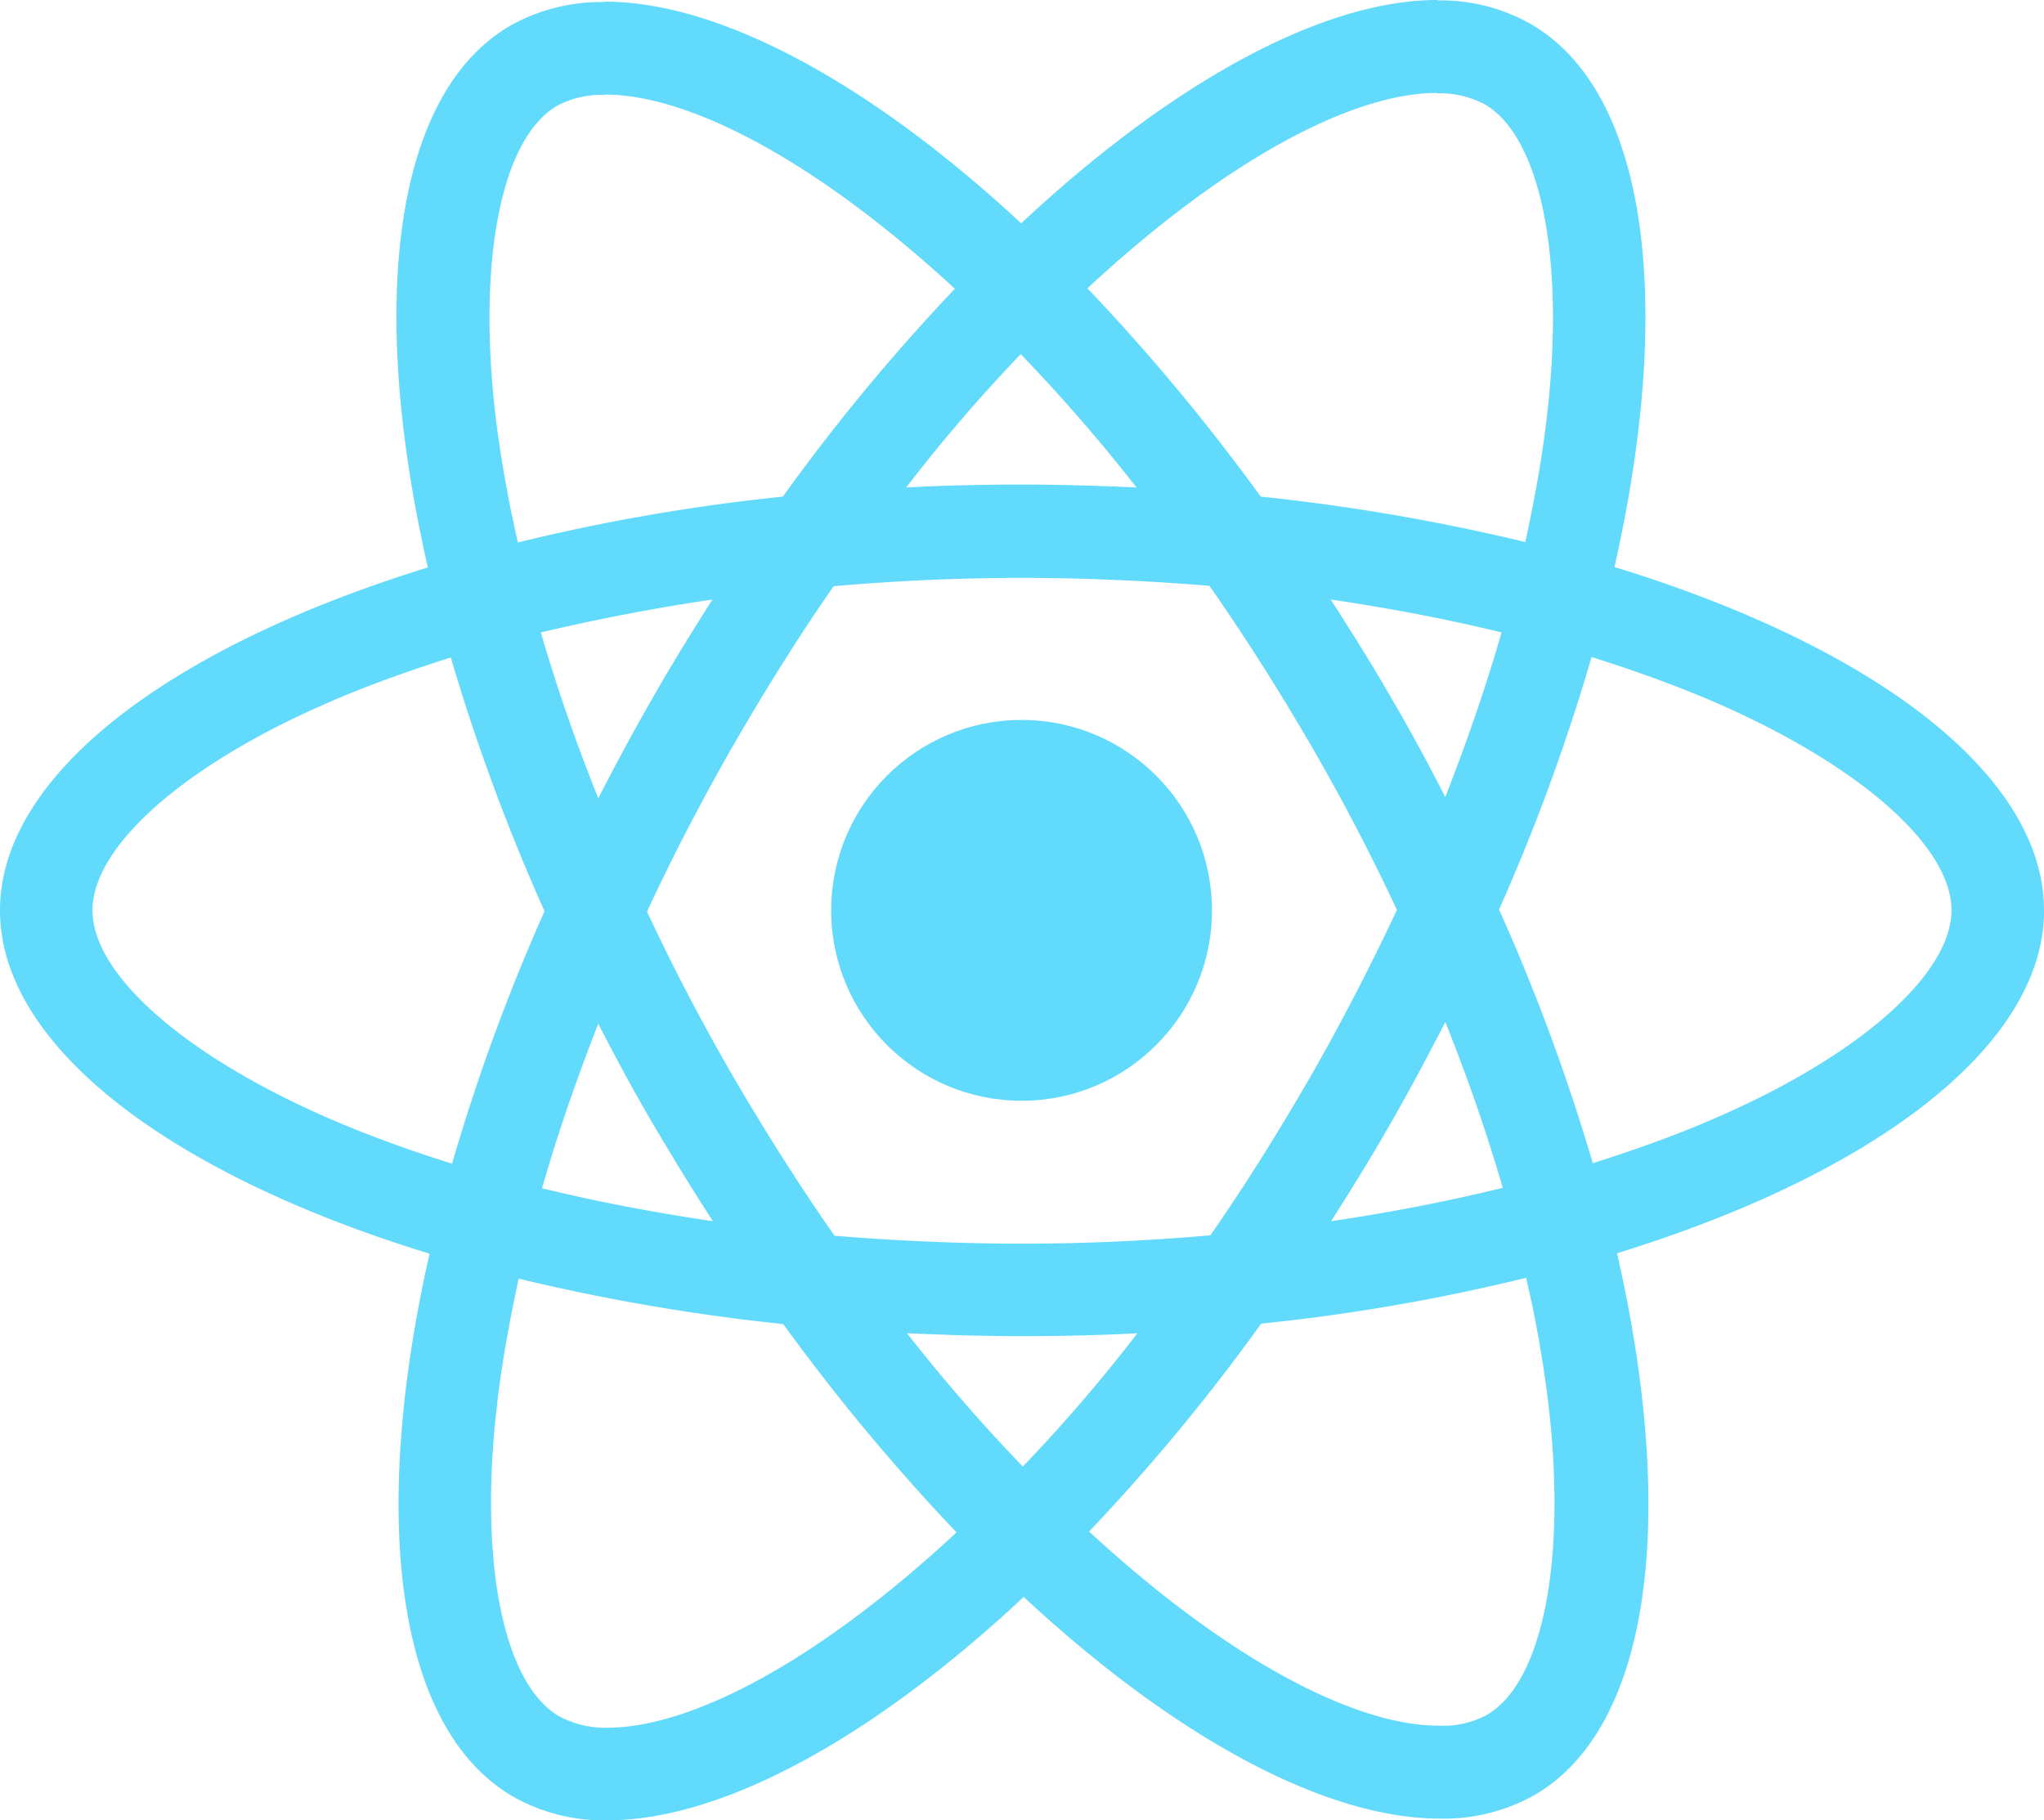
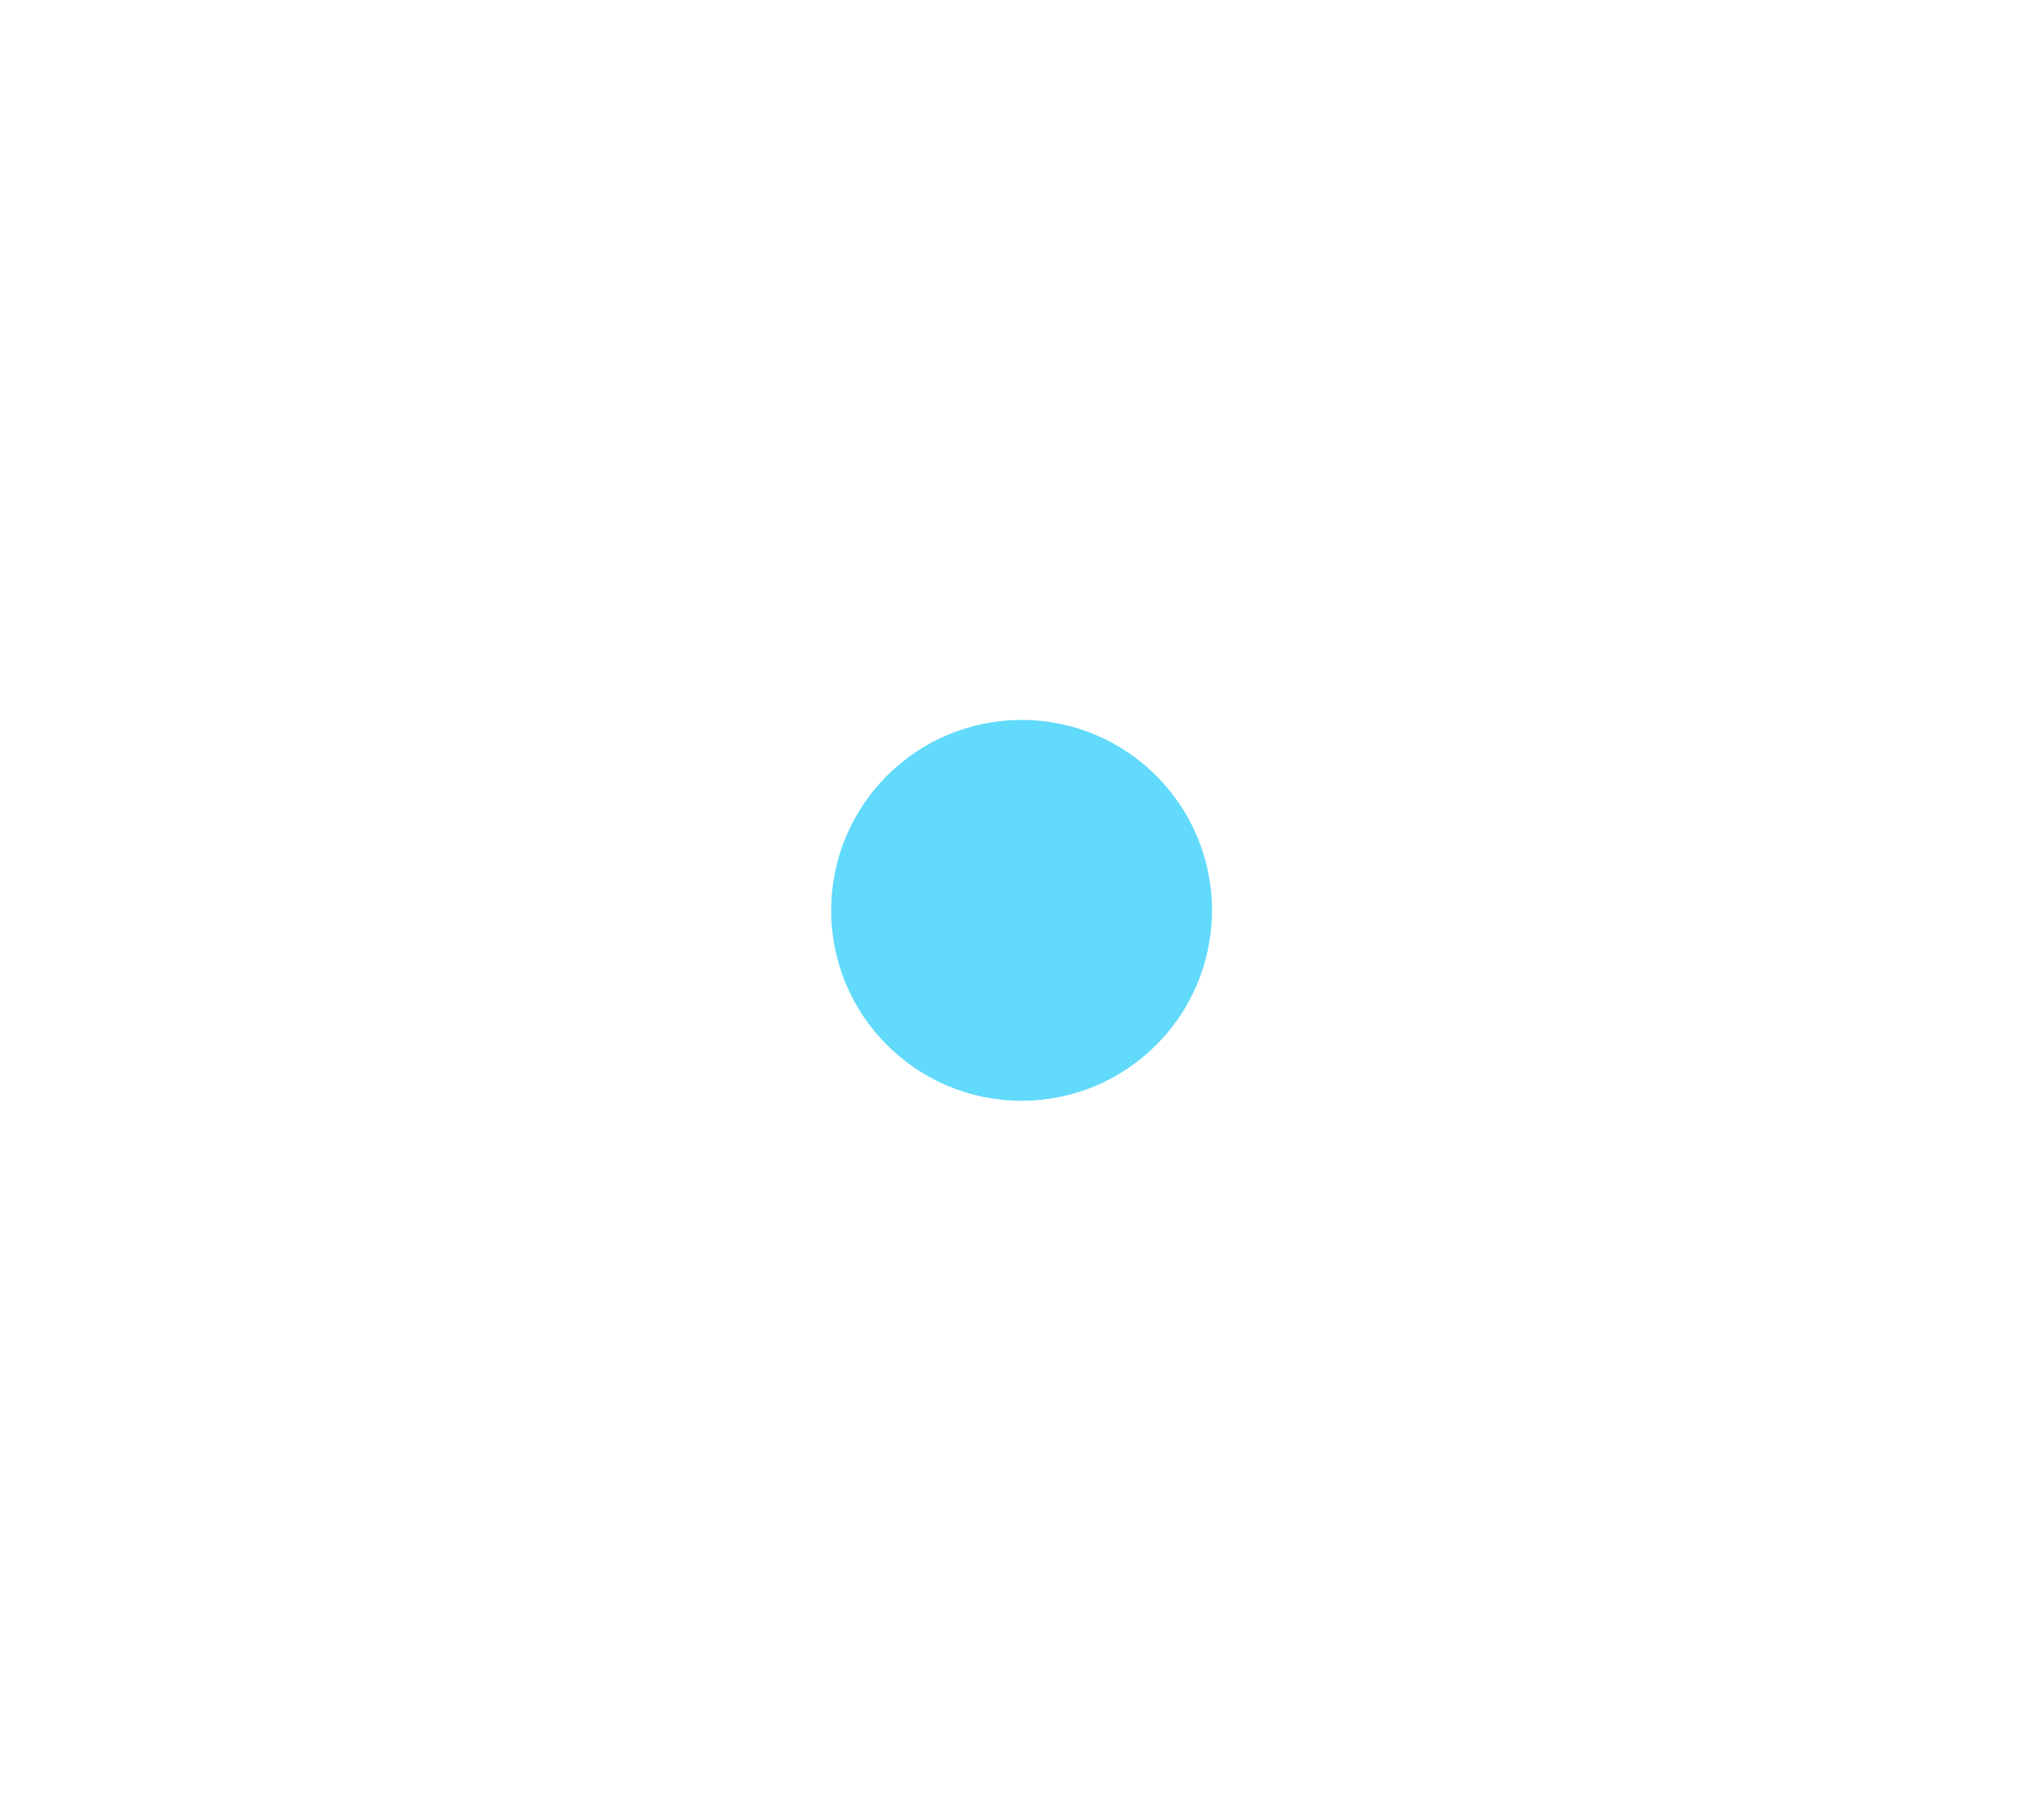
<svg xmlns="http://www.w3.org/2000/svg" width="234.724" height="209.031" viewBox="0 0 234.724 209.031">
  <g id="react-2" transform="translate(-175.7 -78)">
-     <path id="Path_1" data-name="Path 1" d="M410.424,182.54c0-15.549-19.473-30.285-49.327-39.424,6.89-30.429,3.828-54.638-9.665-62.389a20.977,20.977,0,0,0-10.717-2.679V88.717a11.079,11.079,0,0,1,5.454,1.244c6.507,3.732,9.33,17.942,7.129,36.218-.526,4.5-1.387,9.234-2.44,14.066a231.862,231.862,0,0,0-30.381-5.215,233.384,233.384,0,0,0-19.9-23.922c15.6-14.5,30.238-22.439,40.189-22.439V78c-13.157,0-30.381,9.377-47.8,25.645-17.415-16.171-34.639-25.453-47.8-25.453V88.861c9.9,0,24.592,7.894,40.189,22.3A225.973,225.973,0,0,0,265.6,135.03a223.42,223.42,0,0,0-30.429,5.263c-1.1-4.784-1.914-9.425-2.488-13.875-2.249-18.277.526-32.486,6.985-36.266a10.648,10.648,0,0,1,5.5-1.244V78.239a21.333,21.333,0,0,0-10.813,2.679c-13.444,7.751-16.458,31.912-9.521,62.245C195.077,152.35,175.7,167.038,175.7,182.54c0,15.549,19.473,30.285,49.327,39.424-6.89,30.429-3.828,54.638,9.665,62.389a21.032,21.032,0,0,0,10.765,2.679c13.157,0,30.381-9.377,47.8-25.645,17.415,16.171,34.639,25.453,47.8,25.453a21.333,21.333,0,0,0,10.813-2.679c13.444-7.751,16.458-31.912,9.521-62.245,29.663-9.138,49.04-23.874,49.04-39.376Zm-62.293-31.912c-1.77,6.172-3.971,12.535-6.459,18.9-1.962-3.828-4.019-7.655-6.268-11.483-2.2-3.828-4.545-7.559-6.89-11.2,6.794,1,13.349,2.249,19.616,3.78Zm-21.913,50.954c-3.732,6.459-7.559,12.583-11.53,18.277-7.129.622-14.353.957-21.626.957-7.224,0-14.449-.335-21.53-.909q-5.957-8.54-11.578-18.181-5.454-9.4-9.952-19.042c2.966-6.411,6.315-12.822,9.9-19.09,3.732-6.459,7.559-12.583,11.53-18.277,7.129-.622,14.353-.957,21.626-.957,7.224,0,14.449.335,21.53.909q5.957,8.54,11.578,18.181,5.454,9.4,9.952,19.042c-3.014,6.411-6.315,12.822-9.9,19.09Zm15.454-6.22c2.584,6.411,4.784,12.822,6.6,19.042-6.268,1.531-12.87,2.823-19.712,3.828,2.344-3.684,4.689-7.464,6.89-11.339,2.2-3.828,4.258-7.7,6.22-11.53Zm-48.514,51.05a197.241,197.241,0,0,1-13.3-15.31c4.306.191,8.708.335,13.157.335,4.5,0,8.947-.1,13.3-.335A186.749,186.749,0,0,1,293.158,246.412Zm-35.6-28.18c-6.794-1-13.349-2.249-19.616-3.78,1.77-6.172,3.971-12.535,6.459-18.9,1.962,3.828,4.019,7.655,6.268,11.483S255.217,214.6,257.562,218.231Zm35.357-99.564a197.244,197.244,0,0,1,13.3,15.31c-4.306-.191-8.708-.335-13.157-.335-4.5,0-8.947.1-13.3.335A186.752,186.752,0,0,1,292.918,118.668Zm-35.4,28.18c-2.344,3.684-4.689,7.464-6.89,11.339-2.2,3.828-4.258,7.655-6.22,11.483-2.584-6.411-4.784-12.822-6.6-19.042,6.268-1.483,12.87-2.775,19.712-3.78Zm-43.3,59.9c-16.937-7.224-27.893-16.7-27.893-24.209s10.956-17.033,27.893-24.209c4.115-1.77,8.612-3.349,13.253-4.832a229.788,229.788,0,0,0,10.765,29.137,226.548,226.548,0,0,0-10.621,28.994c-4.737-1.483-9.234-3.11-13.4-4.88Zm25.74,68.369c-6.507-3.732-9.33-17.942-7.129-36.218.526-4.5,1.387-9.234,2.44-14.066a231.863,231.863,0,0,0,30.381,5.215,233.377,233.377,0,0,0,19.9,23.922c-15.6,14.5-30.238,22.439-40.189,22.439a11.418,11.418,0,0,1-5.406-1.292Zm113.487-36.457c2.249,18.277-.526,32.486-6.985,36.266a10.648,10.648,0,0,1-5.5,1.244c-9.9,0-24.592-7.894-40.189-22.3A225.972,225.972,0,0,0,320.525,230a223.421,223.421,0,0,0,30.429-5.263A133.947,133.947,0,0,1,353.441,238.661Zm18.42-31.912c-4.115,1.77-8.612,3.349-13.253,4.832a229.784,229.784,0,0,0-10.765-29.137,226.551,226.551,0,0,0,10.621-28.994c4.737,1.483,9.234,3.11,13.444,4.88,16.937,7.224,27.893,16.7,27.893,24.209-.048,7.512-11,17.033-27.941,24.209Z" transform="translate(0)" fill="#61dafb" />
    <circle id="Ellipse_1" data-name="Ellipse 1" cx="21.865" cy="21.865" r="21.865" transform="translate(271.149 160.675)" fill="#61dafb" />
  </g>
</svg>